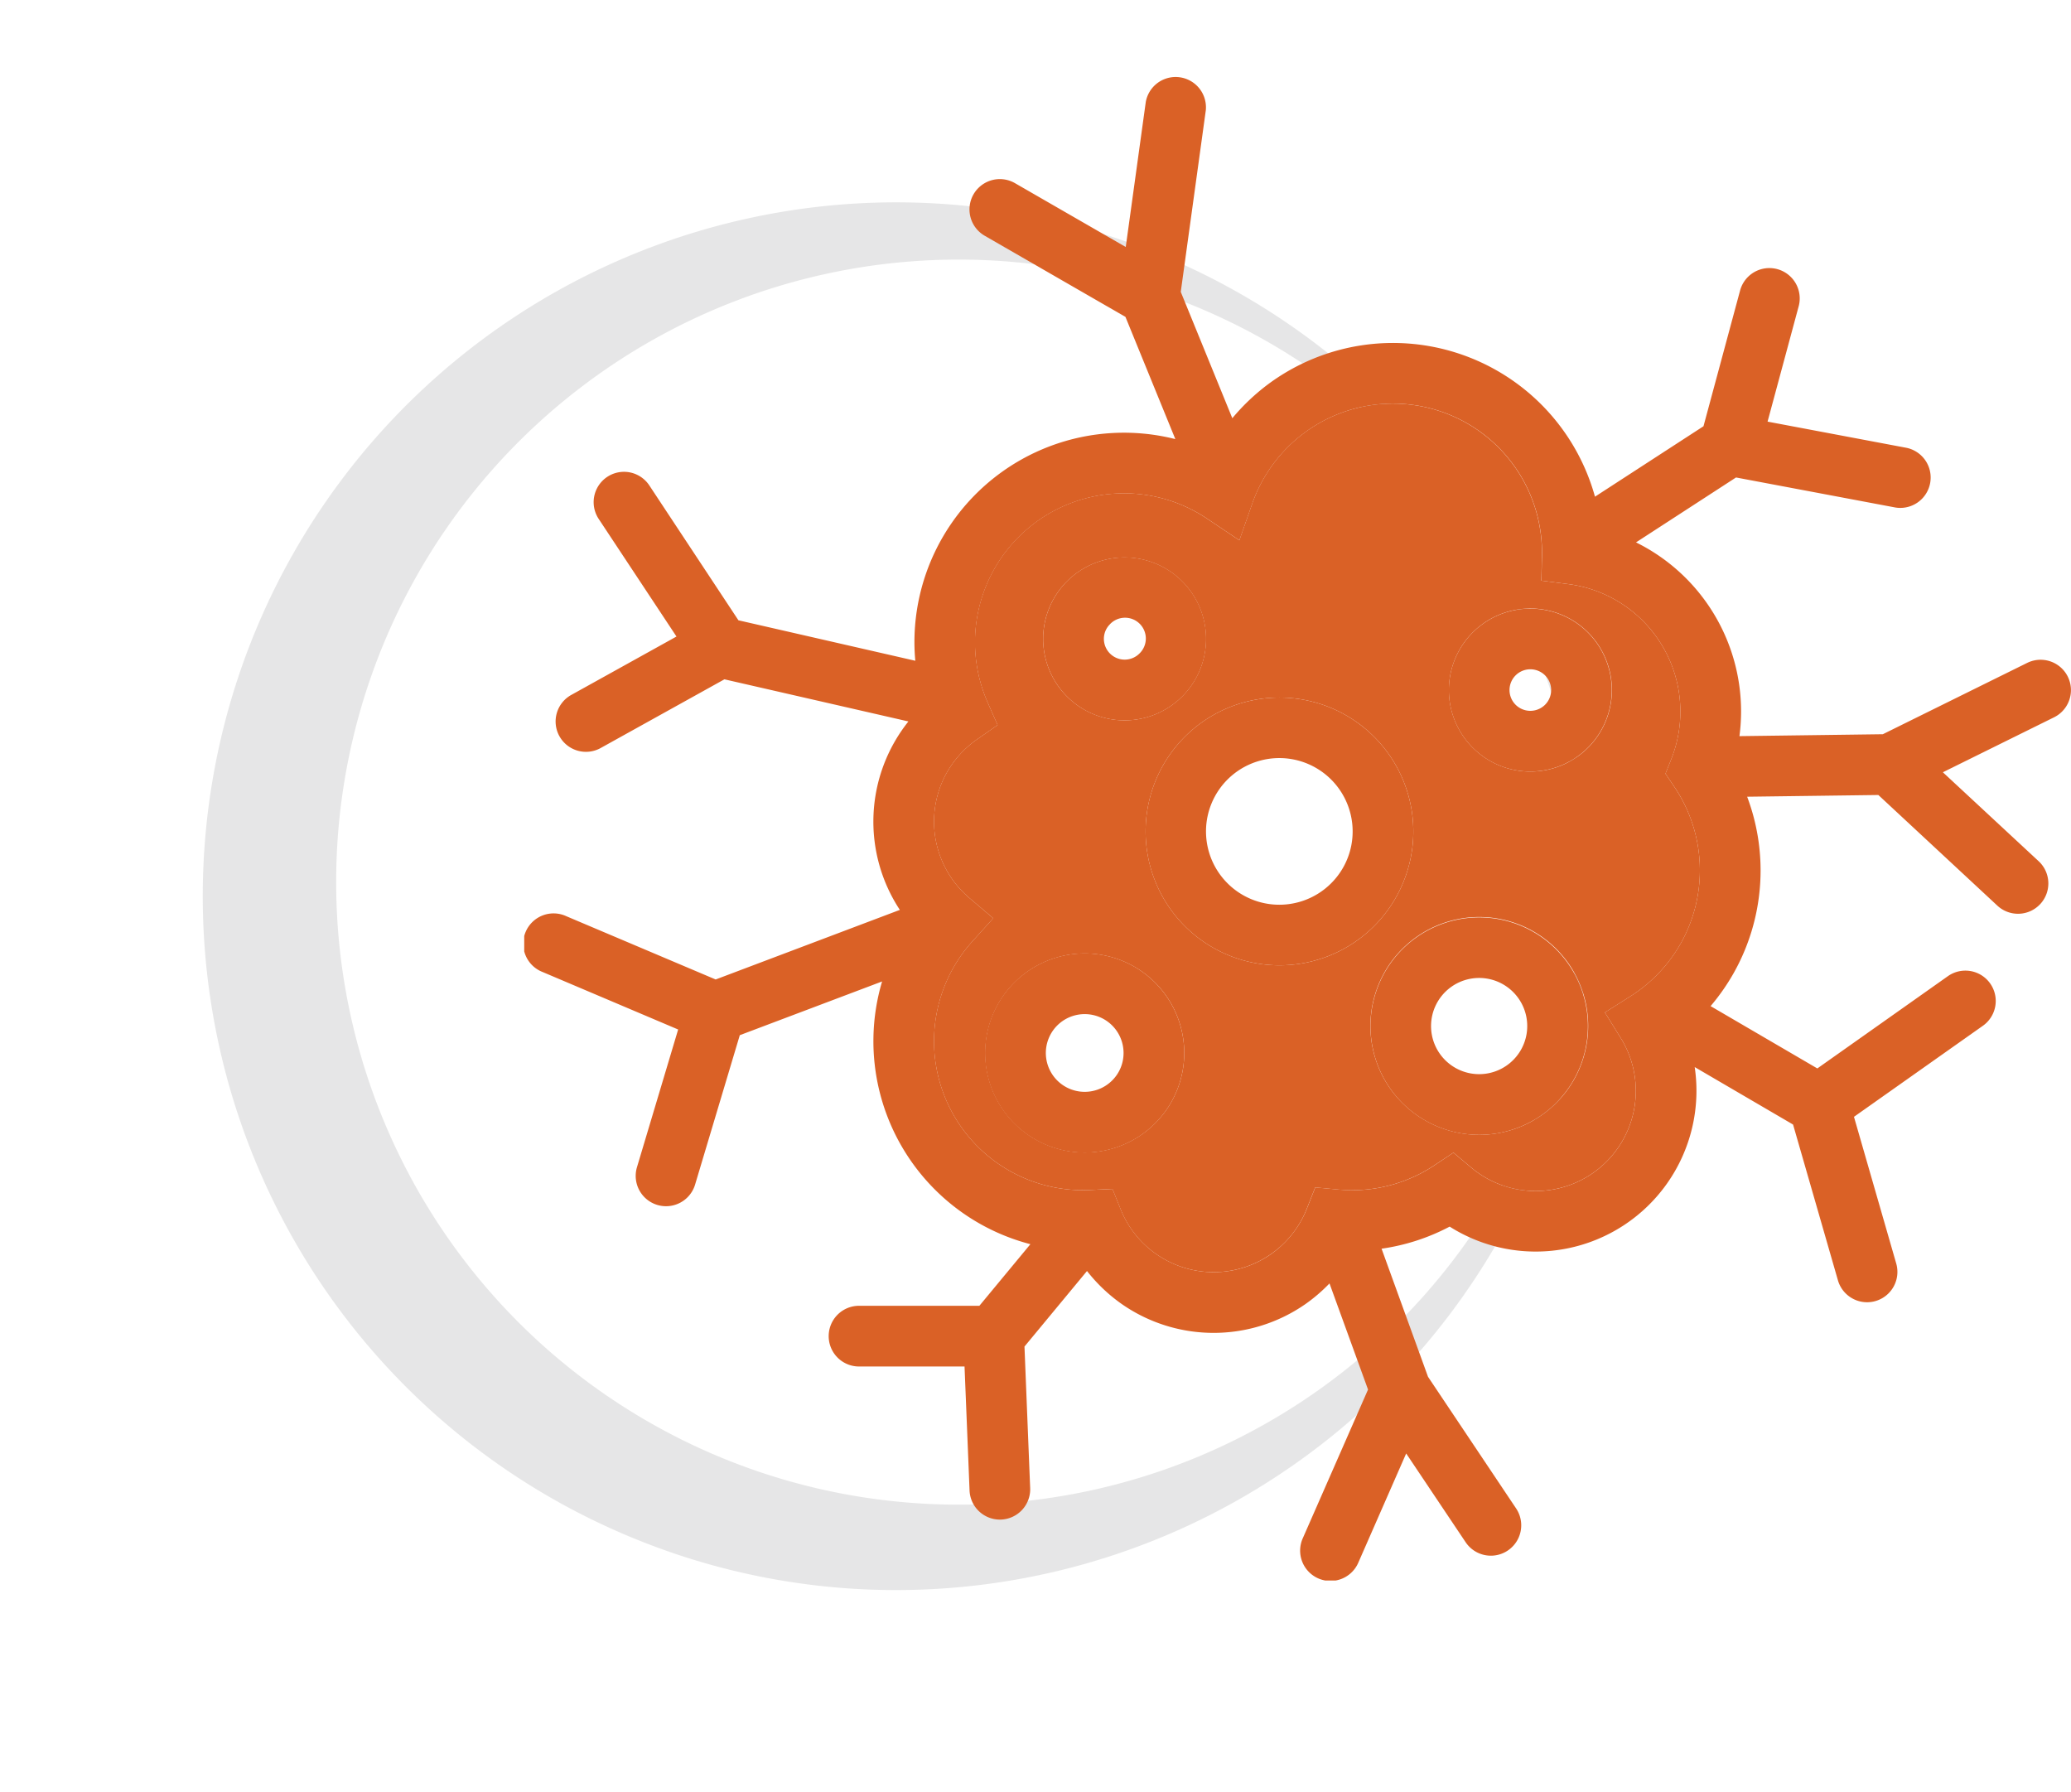
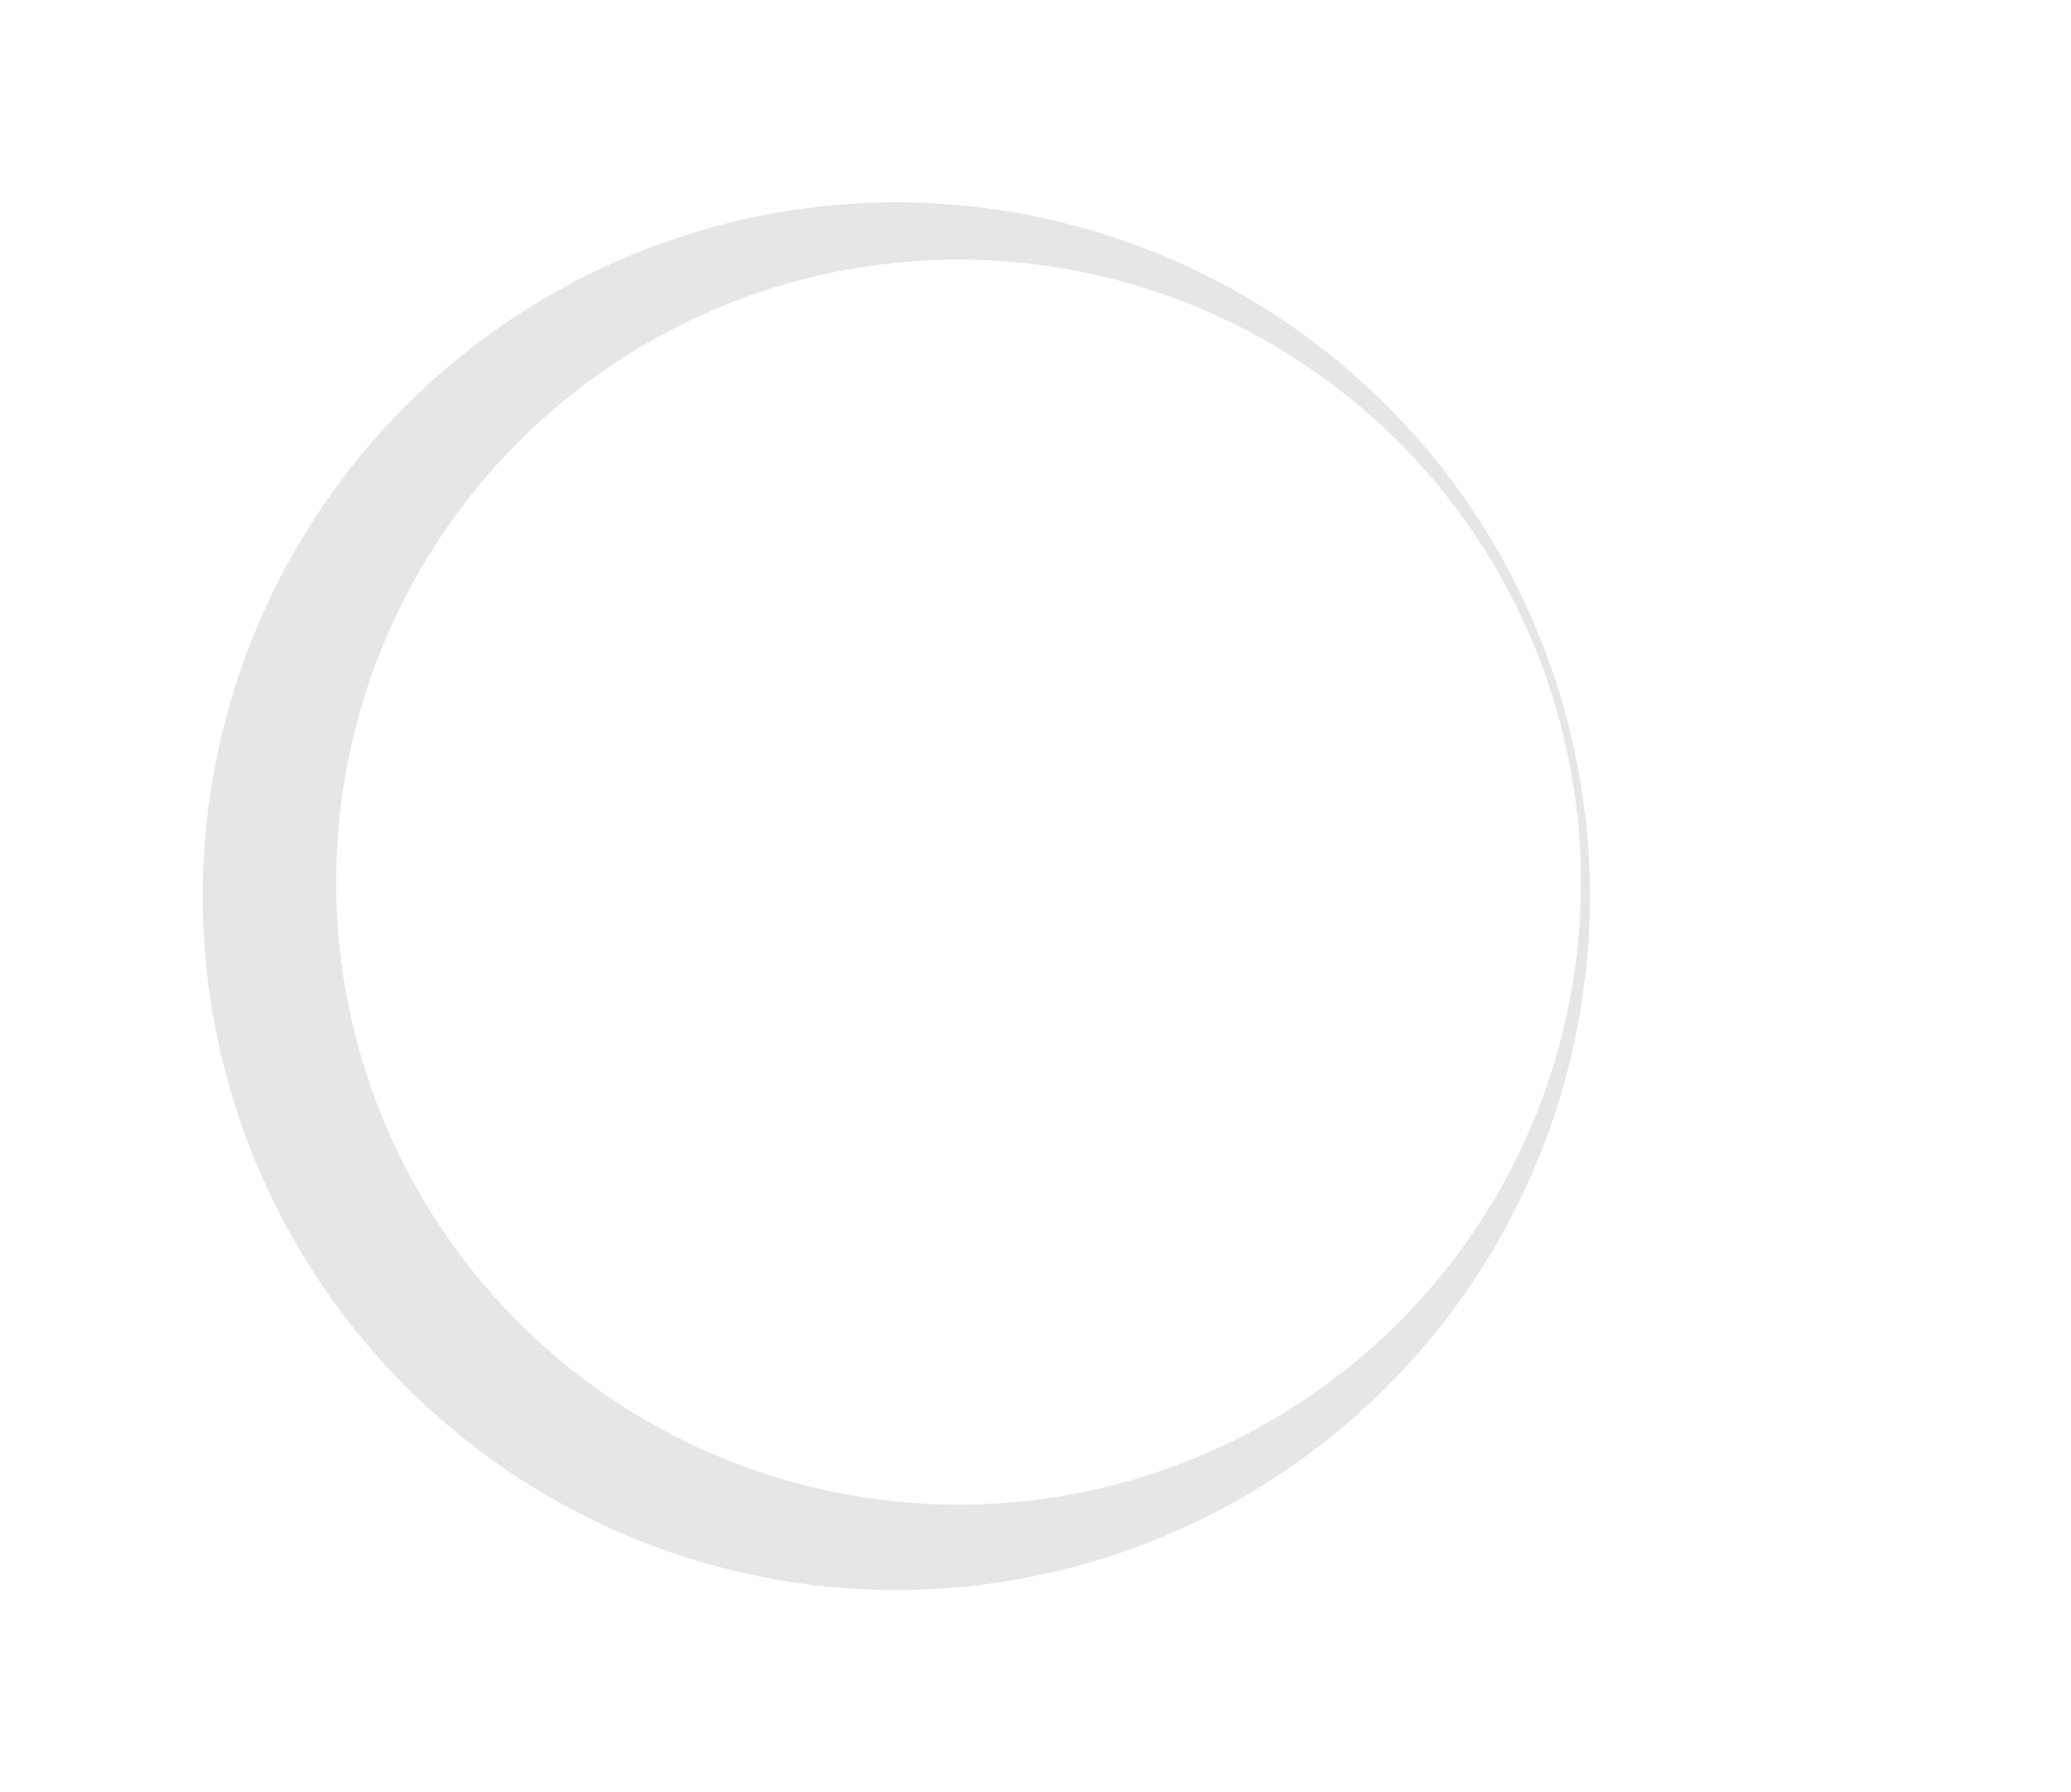
<svg xmlns="http://www.w3.org/2000/svg" width="151.794" height="131.36" viewBox="0 0 151.794 131.36">
  <defs>
    <clipPath id="clip-path">
-       <rect id="Прямоугольник_14036" data-name="Прямоугольник 14036" width="113.371" height="110.286" fill="#da6126" />
-     </clipPath>
+       </clipPath>
  </defs>
  <g id="Сгруппировать_34459" data-name="Сгруппировать 34459" transform="translate(-356 -775.647)">
    <g id="Сгруппировать_32987" data-name="Сгруппировать 32987" transform="translate(392.437 775.647) rotate(21)" opacity="0.15">
      <path id="Вычитание_1" data-name="Вычитание 1" d="M50.839,101.676A50.851,50.851,0,0,1,31.05,3.995,50.851,50.851,0,0,1,70.627,97.682,50.53,50.53,0,0,1,50.839,101.676Zm3.91-99.068A45.624,45.624,0,1,0,100.372,48.23,45.674,45.674,0,0,0,54.749,2.607Z" transform="translate(0 0)" fill="#58595b" />
    </g>
    <g id="Сгруппировать_34409" data-name="Сгруппировать 34409" transform="translate(394.423 781.198)">
      <g id="Сгруппировать_34408" data-name="Сгруппировать 34408" transform="translate(0 -0.004)" clip-path="url(#clip-path)">
        <path id="Контур_34418" data-name="Контур 34418" d="M396.707,341.847l1.279,1.075a7.341,7.341,0,0,0,10.981-9.474l-1.161-1.874,1.864-1.178a11.006,11.006,0,0,0,3.7-3.888,10.937,10.937,0,0,0-.466-11.458l-.658-.972.433-1.091a9.421,9.421,0,0,0-7.547-12.805l-1.984-.255.043-2,0-.06a10.921,10.921,0,0,0-17.3-8.857,10.986,10.986,0,0,0-3.928,5.251l-.95,2.71-2.387-1.6a10.919,10.919,0,0,0-16.07,13.465l.737,1.675-1.5,1.045a7.418,7.418,0,0,0-2.3,2.581,7.34,7.34,0,0,0,1.735,9.05l1.745,1.483-1.534,1.7a10.92,10.92,0,0,0,8.111,18.229c.189,0,.383,0,.584-.017l1.579-.073.59,1.47a7.343,7.343,0,0,0,13.658-.033l.611-1.549,1.66.153q.525.05,1.035.05a10.85,10.85,0,0,0,6.046-1.828Zm1.412-38.124a5.975,5.975,0,1,1-1.748,4.223,5.968,5.968,0,0,1,1.748-4.223m-29.734-3.749a5.968,5.968,0,1,1-1.752,4.226,5.941,5.941,0,0,1,1.752-4.226m6.453,39.726a7.292,7.292,0,1,1,2.136-5.158,7.28,7.28,0,0,1-2.136,5.158m9.11-11.581a9.811,9.811,0,1,1,6.943-2.873,9.8,9.8,0,0,1-6.943,2.873m6.671,4.445a7.981,7.981,0,1,1,2.337,5.64,7.956,7.956,0,0,1-2.337-5.64" transform="translate(-328.598 -262.921)" fill="#da6126" />
-         <path id="Контур_34419" data-name="Контур 34419" d="M69,107.475A2.225,2.225,0,0,0,72.7,105l-6.456-9.647-3.405-9.388a15.3,15.3,0,0,0,4.991-1.619A11.784,11.784,0,0,0,85.79,72.653L93,76.866l3.288,11.415a2.223,2.223,0,1,0,4.273-1.231L97.464,76.3l9.45-6.674a2.224,2.224,0,0,0-2.568-3.633l-9.567,6.761-7.824-4.568a15.554,15.554,0,0,0,1.69-2.418,15.321,15.321,0,0,0,.989-12.928l9.617-.126,8.7,8.088a2.223,2.223,0,1,0,3.029-3.254l-7-6.5,8.148-4.027a2.224,2.224,0,0,0-1.97-3.988L99.579,48.26,89.07,48.4a13.992,13.992,0,0,0,.119-1.8,13.817,13.817,0,0,0-7.7-12.4l7.33-4.757,11.676,2.2a2.225,2.225,0,0,0,.824-4.372L91.131,25.35l2.291-8.493A2.224,2.224,0,0,0,89.128,15.7l-2.694,9.989-7.953,5.162A15.362,15.362,0,0,0,54.7,22.48,15.492,15.492,0,0,0,51.9,25.1l-3.779-9.259L49.958,2.523a2.223,2.223,0,0,0-4.4-.607L44.089,12.551,35.971,7.874a2.223,2.223,0,1,0-2.223,3.852l10.319,5.948,3.657,8.957A15.359,15.359,0,0,0,28.6,41.522c0,.454.025.906.064,1.354L15.7,39.91,9.152,30a2.225,2.225,0,0,0-3.711,2.455L11.16,41.1,3.467,45.37a2.224,2.224,0,1,0,2.16,3.888l9.047-5.022L28.16,47.324a11.764,11.764,0,0,0-.629,13.81l-13.5,5.1L3.092,61.6A2.223,2.223,0,1,0,1.356,65.69L11.282,69.9,8.264,79.991a2.223,2.223,0,0,0,4.26,1.274L15.8,70.317l10.43-3.938A15.372,15.372,0,0,0,37.1,85.634l-3.739,4.515H24.54a2.224,2.224,0,0,0,0,4.449h7.733l.367,9.057a2.223,2.223,0,1,0,4.442-.179l-.416-10.34L41.249,87.6a11.968,11.968,0,0,0,2.593,2.452,11.783,11.783,0,0,0,13.4-.017,12.032,12.032,0,0,0,1.78-1.526l2.825,7.779-4.774,10.878a2.223,2.223,0,1,0,4.07,1.788l3.5-7.982Zm-8.326-25.8q-.51,0-1.035-.05l-1.66-.153-.611,1.549A7.417,7.417,0,0,1,54.71,86.38a7.343,7.343,0,0,1-11-3.324l-.591-1.47-1.579.073c-.2.013-.395.017-.584.017a10.92,10.92,0,0,1-8.111-18.229l1.534-1.7-1.745-1.483a7.34,7.34,0,0,1-1.735-9.05,7.419,7.419,0,0,1,2.3-2.581l1.5-1.045-.737-1.675a10.921,10.921,0,0,1,16.07-13.465l2.387,1.6.95-2.71A10.985,10.985,0,0,1,57.3,26.086a10.919,10.919,0,0,1,17.3,8.858l0,.06-.043,2,1.984.255A9.42,9.42,0,0,1,84.08,50.061l-.433,1.091.658.972a10.936,10.936,0,0,1,.466,11.458,11.006,11.006,0,0,1-3.7,3.888l-1.864,1.178,1.161,1.874A7.342,7.342,0,0,1,69.387,80l-1.279-1.075-1.388.925a10.85,10.85,0,0,1-6.046,1.828" transform="translate(0 0.003)" fill="#da6126" />
        <path id="Контур_34420" data-name="Контур 34420" d="M460.061,433.439a5.972,5.972,0,1,0-4.223-1.748,5.941,5.941,0,0,0,4.223,1.748m-1.078-7.046a1.524,1.524,0,1,1,2.156,2.153,1.526,1.526,0,0,1-2.6-1.075,1.5,1.5,0,0,1,.448-1.078" transform="translate(-416.053 -386.192)" fill="#da6126" />
-         <path id="Контур_34421" data-name="Контур 34421" d="M815.083,478.159a5.969,5.969,0,1,0-4.223-1.748,5.949,5.949,0,0,0,4.223,1.748m-1.078-7.049a1.53,1.53,0,0,1,2.156,0,1.522,1.522,0,0,1,0,2.156,1.53,1.53,0,0,1-2.156,0,1.522,1.522,0,0,1,0-2.156" transform="translate(-741.34 -427.162)" fill="#da6126" />
-         <path id="Контур_34422" data-name="Контур 34422" d="M754.052,749.892a7.967,7.967,0,1,0-5.64,2.339,7.964,7.964,0,0,0,5.64-2.339m-9.168-5.64a3.525,3.525,0,1,1,1.033,2.5,3.524,3.524,0,0,1-1.033-2.5" transform="translate(-678.418 -674.608)" fill="#da6126" />
-         <path id="Контур_34423" data-name="Контур 34423" d="M410.687,767.965a7.3,7.3,0,1,0,5.155,2.14,7.281,7.281,0,0,0-5.155-2.14m2.012,9.309a2.848,2.848,0,1,1,.832-2.014,2.826,2.826,0,0,1-.832,2.014" transform="translate(-369.603 -703.639)" fill="#da6126" />
-         <path id="Контур_34424" data-name="Контур 34424" d="M563.231,553.777a9.811,9.811,0,1,0-2.875,6.943,9.809,9.809,0,0,0,2.875-6.943m-6.019,3.8a5.374,5.374,0,1,1,1.572-3.8,5.354,5.354,0,0,1-1.572,3.8" transform="translate(-498.065 -498.394)" fill="#da6126" />
+         <path id="Контур_34424" data-name="Контур 34424" d="M563.231,553.777a9.811,9.811,0,1,0-2.875,6.943,9.809,9.809,0,0,0,2.875-6.943a5.374,5.374,0,1,1,1.572-3.8,5.354,5.354,0,0,1-1.572,3.8" transform="translate(-498.065 -498.394)" fill="#da6126" />
      </g>
    </g>
  </g>
</svg>